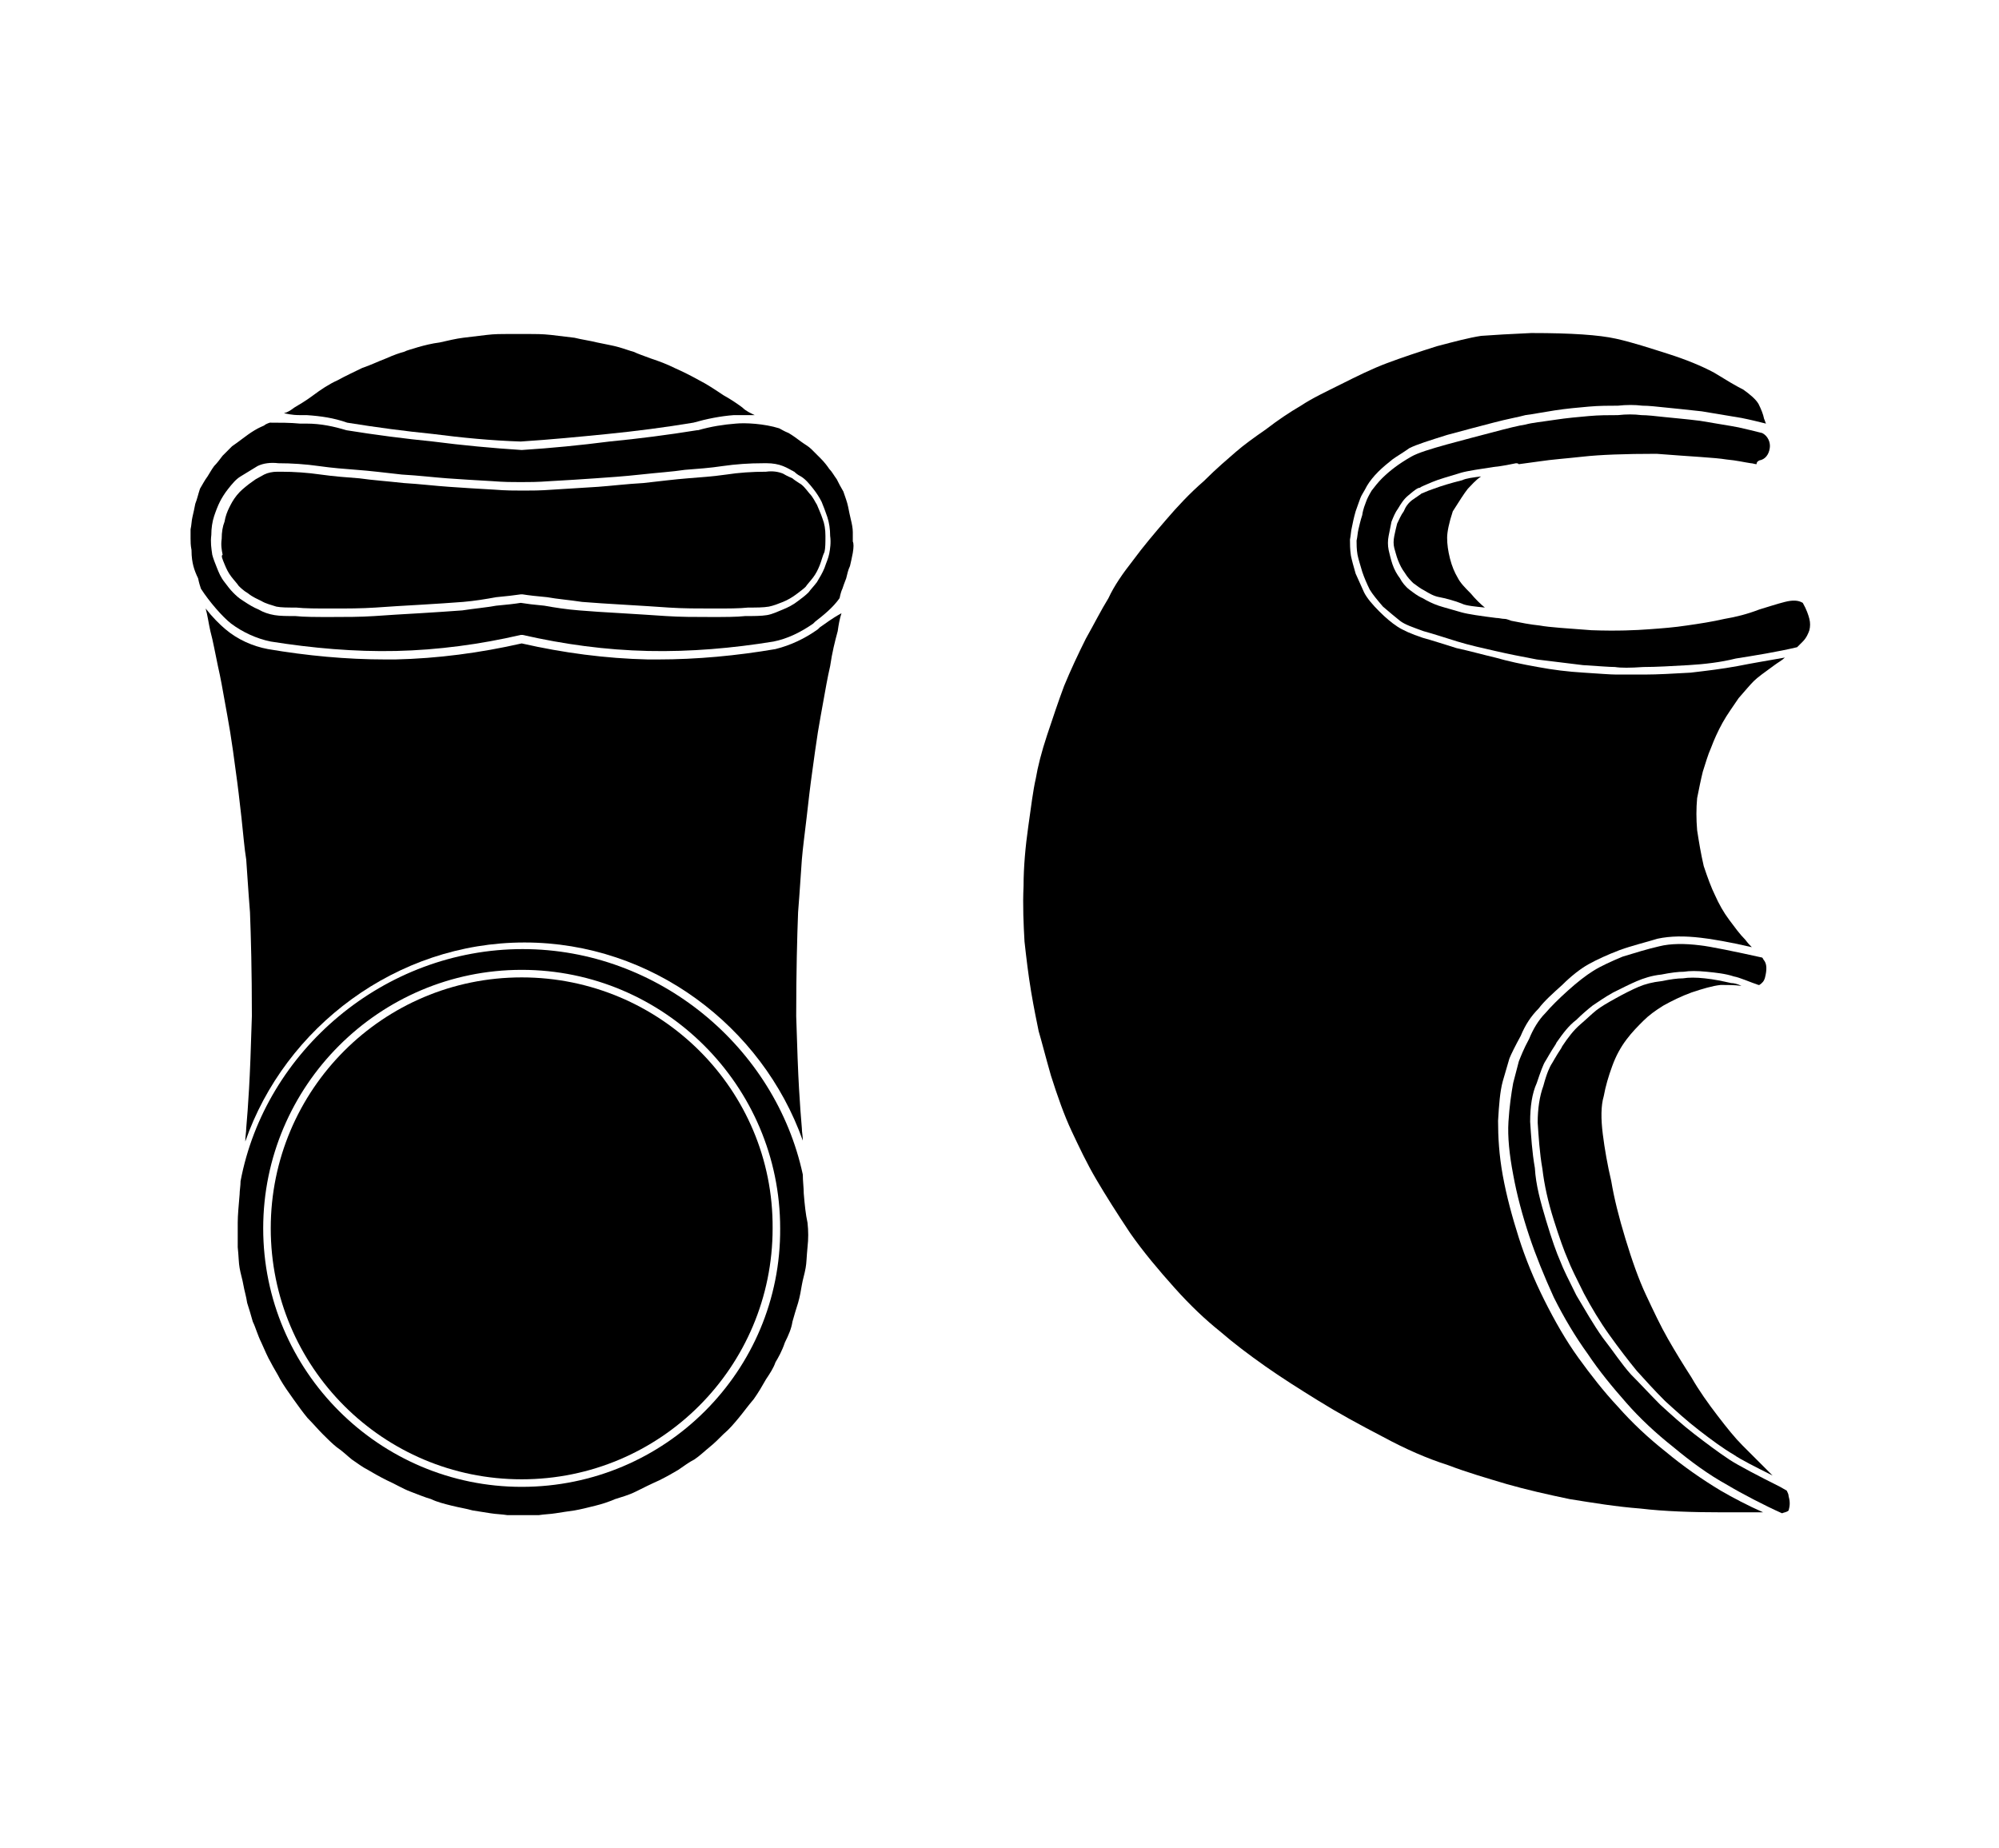
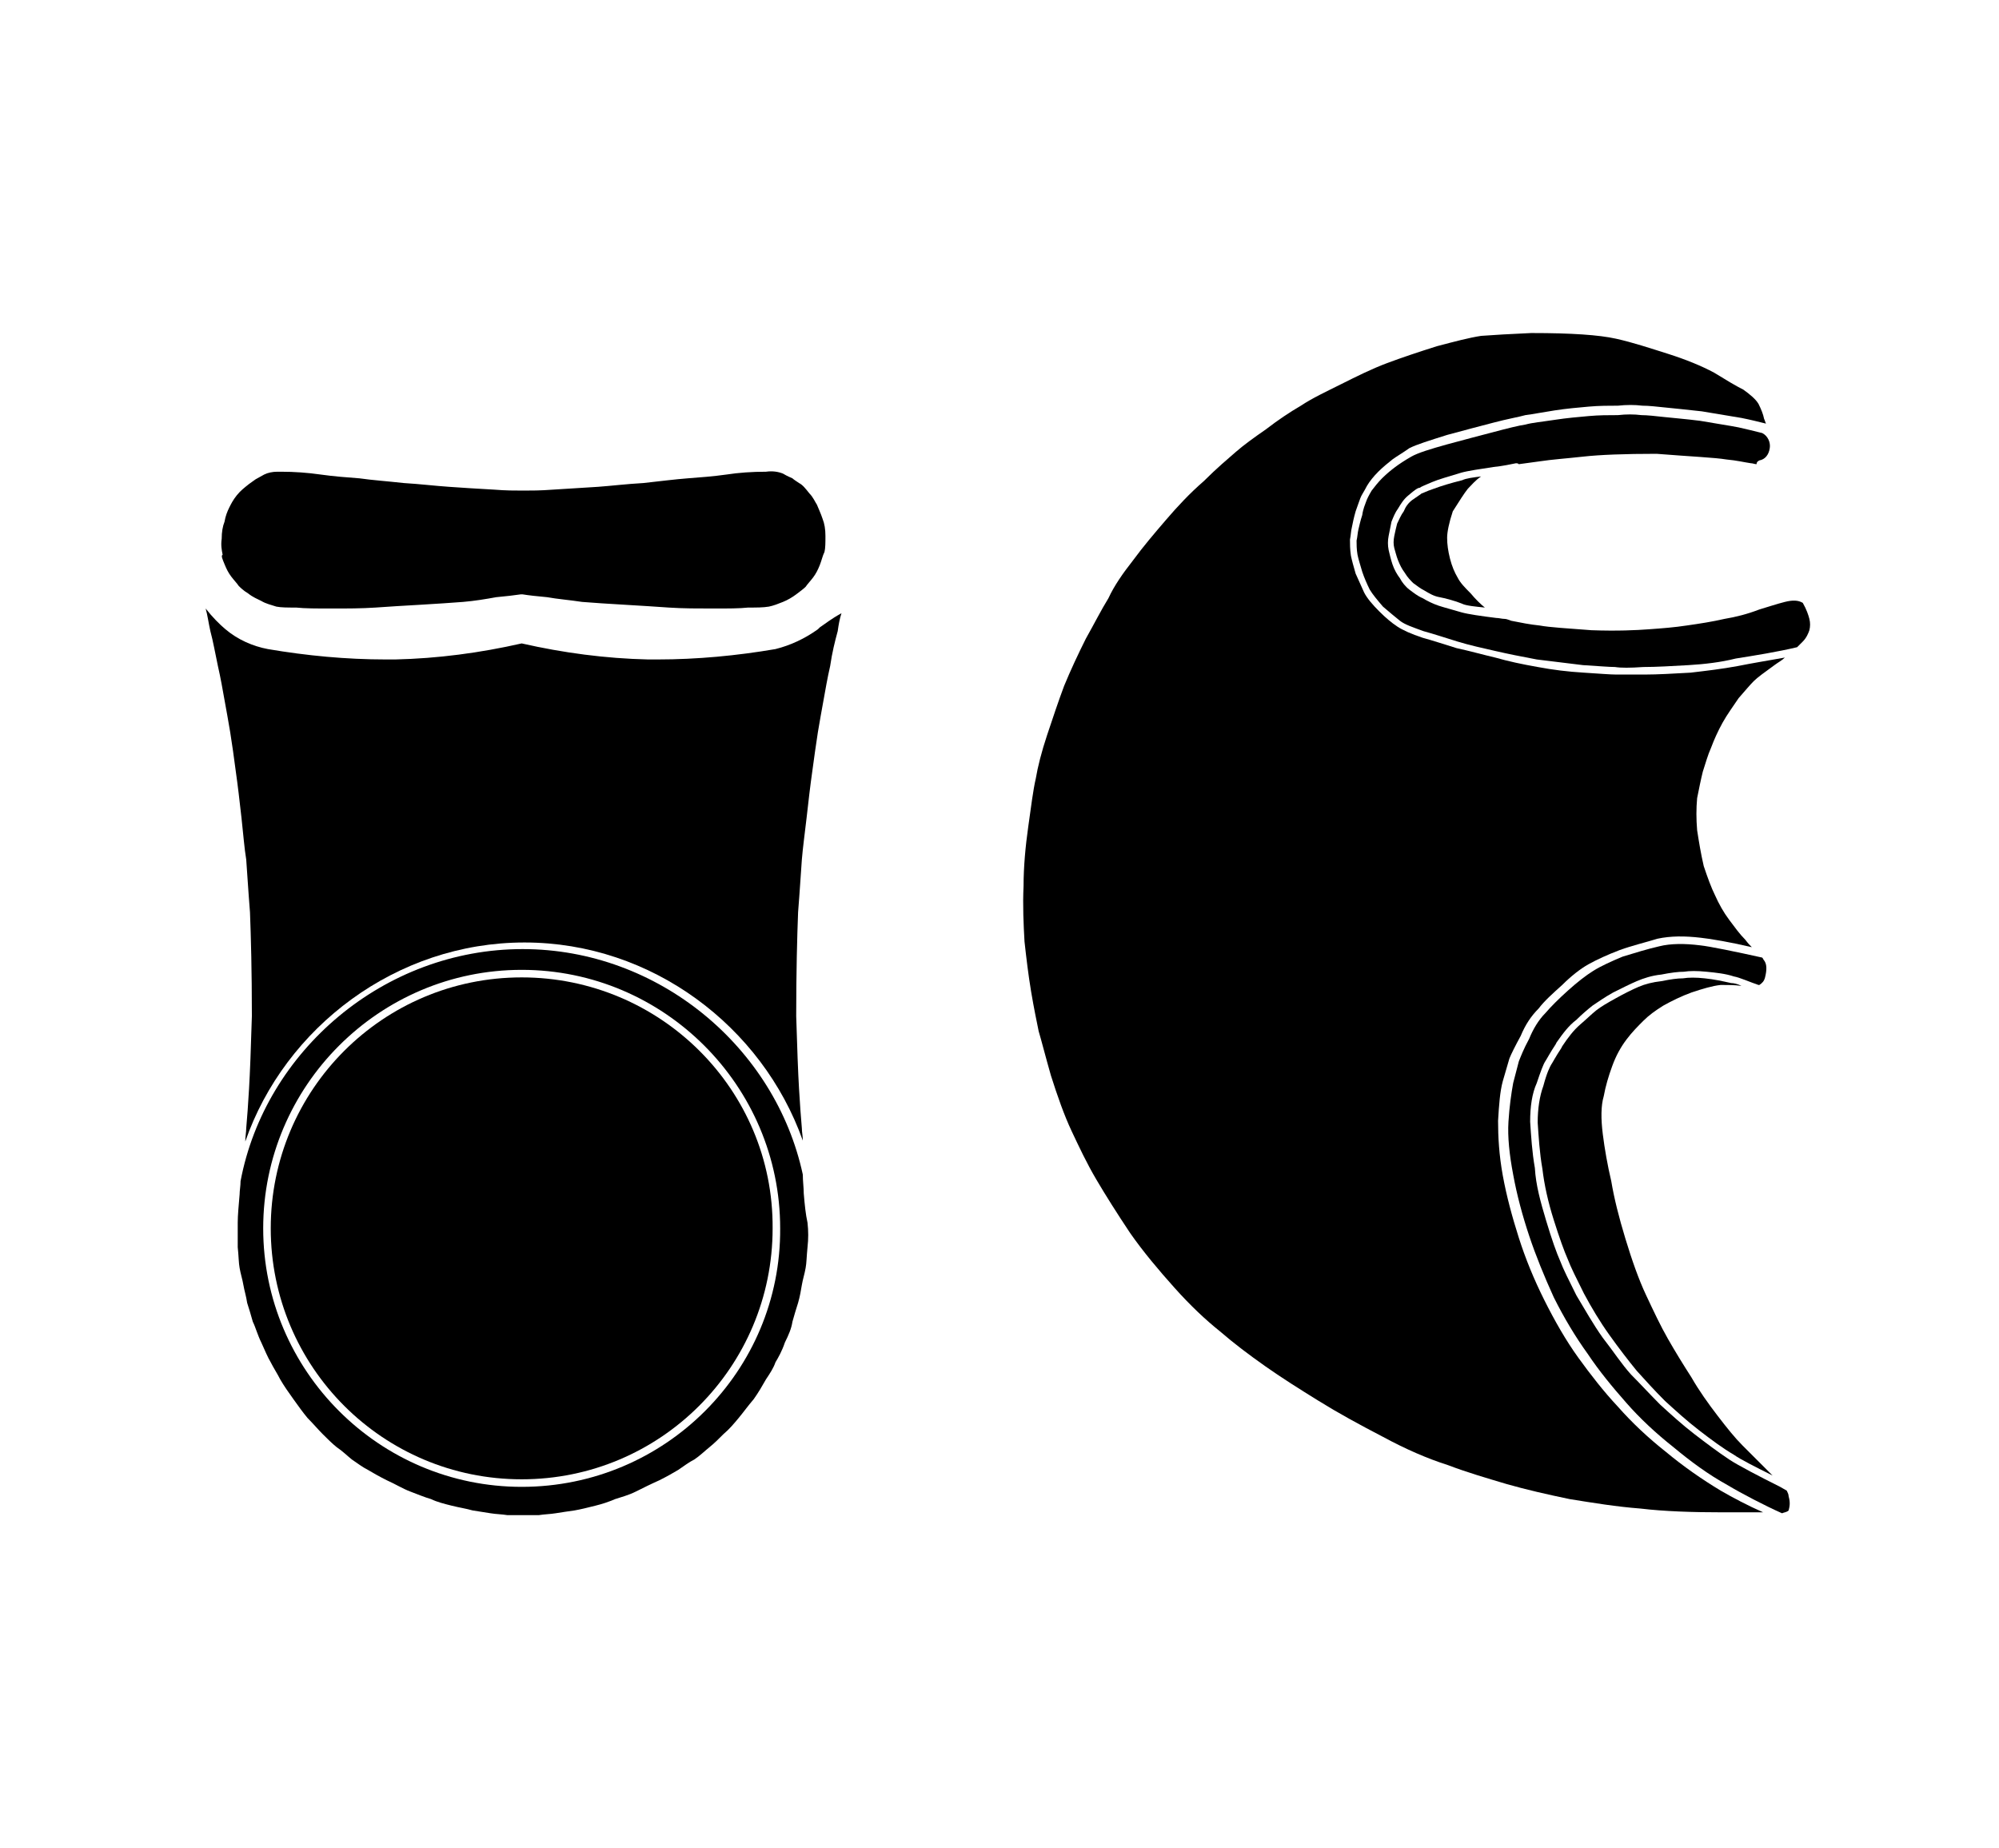
<svg xmlns="http://www.w3.org/2000/svg" version="1.1" id="lumache" x="0px" y="0px" viewBox="0 0 211.9 195.9" xml:space="preserve">
  <path id="XMLID_453_" d="M55.3,103.6c-14.7,0-26.6,11.9-26.6,26.6c0,14.7,11.9,26.6,26.6,26.6c14.7,0,26.6-11.9,26.6-26.6  C82,115.5,70,103.6,55.3,103.6" />
-   <path id="XMLID_450_" d="M22.4,56.7c0-0.7,0.1-1.4,0.3-2c0.2-0.6,0.4-1.1,0.6-1.5c0.2-0.4,0.5-0.9,0.9-1.4c0.4-0.5,0.8-1,1.3-1.3  l1.8-1.1c0.6-0.3,1.4-0.4,2.2-0.3c1.4,0,2.9,0.1,4.3,0.3c1.4,0.2,2.7,0.3,4,0.4c1.4,0.1,3,0.3,4.8,0.5c1.8,0.1,3.4,0.3,4.8,0.4  c1.4,0.1,3,0.2,4.8,0.3c1.2,0.1,2.2,0.1,3,0.1c0.8,0,1.8,0,3.1-0.1c1.8-0.1,3.4-0.2,4.8-0.3c1.4-0.1,3-0.2,4.8-0.4  c1.8-0.2,3.4-0.3,4.7-0.5c1.3-0.1,2.7-0.2,4-0.4c1.4-0.2,2.8-0.3,4.3-0.3c0.1,0,0.3,0,0.4,0c0.6,0,1.2,0.1,1.7,0.3  c0.5,0.2,0.8,0.4,1,0.5c0.1,0,0.1,0.1,0.2,0.1c0.1,0.1,0.3,0.3,0.7,0.5c0.5,0.3,0.9,0.8,1.3,1.3c0.4,0.5,0.7,1,0.9,1.4  c0.2,0.5,0.4,1,0.6,1.6c0.2,0.6,0.3,1.3,0.3,2c0.1,0.7,0,1.4-0.1,1.9c-0.1,0.5-0.3,0.9-0.5,1.5c-0.2,0.5-0.5,1-0.8,1.5  c-0.3,0.4-0.6,0.7-0.9,1.1c-0.3,0.3-0.7,0.6-1.1,0.9c-0.5,0.4-1.1,0.7-1.6,0.9c-0.5,0.2-1.1,0.5-1.7,0.6c-0.6,0.1-1.4,0.1-2.3,0.1  c-0.9,0.1-2.1,0.1-3.7,0.1c-1.6,0-3.2,0-4.7-0.1c-1.5-0.1-3-0.2-4.7-0.3c-1.8-0.1-3.3-0.2-4.5-0.3c-1.3-0.1-2.6-0.3-3.7-0.5  c-1.1-0.1-1.9-0.2-2.5-0.3c-0.6,0.1-1.5,0.2-2.6,0.3c-1.1,0.2-2.3,0.3-3.6,0.5c-1.3,0.1-2.9,0.2-4.5,0.3c-1.8,0.1-3.4,0.2-4.8,0.3  c-1.5,0.1-3.1,0.1-4.6,0.1c-1.6,0-2.9,0-3.8-0.1c-0.9,0-1.6,0-2.2-0.1c-0.6-0.1-1.2-0.3-1.7-0.6c-0.5-0.2-1-0.5-1.6-0.9  c-0.5-0.3-0.8-0.6-1.1-0.9c-0.3-0.3-0.6-0.7-0.9-1.1c-0.4-0.5-0.6-1-0.8-1.5c-0.2-0.5-0.4-1-0.5-1.4C22.4,58.1,22.3,57.5,22.4,56.7   M20.5,60c0.1,0.4,0.3,0.9,0.5,1.3c0.1,0.5,0.2,0.8,0.3,1.1c0.9,1.4,2.3,3,3.2,3.7c1.2,0.9,2.7,1.6,4.2,1.9c4.4,0.7,8.9,1.1,13.3,1  c4.4-0.1,8.9-0.7,13.2-1.7c0,0,0.1,0,0.1,0c0,0,0.1,0,0.1,0c4.4,1,8.8,1.6,13.3,1.7c4.5,0.1,9-0.3,13.3-1c1.5-0.3,2.9-1,4.2-1.9  l0.2-0.2c0.9-0.7,1.9-1.5,2.6-2.5c0.1-0.5,0.2-0.8,0.3-1c0.1-0.3,0.2-0.6,0.4-1.1c0.1-0.4,0.2-0.9,0.4-1.3c0.1-0.4,0.2-0.9,0.3-1.4  c0.1-0.6,0.1-1,0-1.2v-1c0-0.4-0.1-0.9-0.2-1.3c-0.1-0.4-0.2-0.9-0.3-1.4c-0.1-0.5-0.3-1-0.5-1.6c-0.3-0.5-0.5-0.9-0.7-1.3  c-0.3-0.4-0.5-0.8-0.8-1.1c-0.2-0.3-0.5-0.7-0.9-1.1c-0.4-0.4-0.7-0.7-1-1c-0.3-0.3-0.7-0.5-1.1-0.8c-0.4-0.3-0.8-0.6-1.3-0.9  c-0.5-0.2-0.8-0.4-1-0.5C81,44.9,79,44.8,78,44.9c-1.3,0.1-2.6,0.3-4,0.7c0,0,0,0-0.1,0c-3.1,0.5-6.2,0.9-9.3,1.2  c-3.1,0.4-6.2,0.7-9.3,0.9c0,0,0,0,0,0c0,0,0,0,0,0c0,0,0,0,0,0c0,0,0,0,0,0c-3.1-0.2-6.3-0.5-9.4-0.9c-3-0.3-6.1-0.7-9.2-1.2  c0,0,0,0,0,0c0,0,0,0,0,0c-1.3-0.4-2.7-0.7-4.2-0.7l-0.7,0c-1-0.1-2.2-0.1-3.2-0.1c-0.3,0.1-0.5,0.2-0.6,0.3c-0.2,0.1-0.5,0.2-1,0.5  c-0.5,0.3-0.9,0.6-1.3,0.9c-0.4,0.3-0.8,0.6-1.1,0.8c-0.3,0.3-0.7,0.7-1,1c-0.3,0.4-0.6,0.8-0.9,1.1c-0.3,0.4-0.5,0.8-0.7,1.1  c-0.3,0.4-0.5,0.8-0.8,1.3c-0.2,0.6-0.3,1.1-0.5,1.6c-0.1,0.5-0.2,1-0.3,1.4c-0.1,0.4-0.1,0.9-0.2,1.3v1c0,0.3,0,0.7,0.1,1.2  C20.3,59.1,20.4,59.6,20.5,60" />
-   <path id="XMLID_449_" d="M31.8,44l0.7,0c1.5,0.1,2.9,0.3,4.3,0.8c3.1,0.5,6.1,0.9,9.1,1.2c3.1,0.4,6.2,0.7,9.3,0.8c0,0,0,0,0,0  c0,0,0,0,0,0c3.1-0.2,6.2-0.5,9.2-0.8c3-0.3,6.1-0.7,9.1-1.2c0,0,0,0,0,0c1.4-0.4,2.9-0.7,4.3-0.8c0.5,0,1.3,0,2.2,0  c-0.4-0.2-0.9-0.4-1.3-0.8c-0.4-0.3-1.1-0.8-2-1.3c-0.9-0.6-1.8-1.2-2.6-1.6c-0.9-0.5-1.7-0.9-2.6-1.3c-0.8-0.4-1.6-0.7-2.5-1  c-0.8-0.3-1.4-0.5-1.8-0.7c-0.4-0.1-0.9-0.3-1.6-0.5c-0.7-0.2-1.4-0.3-2.3-0.5c-0.8-0.2-1.6-0.3-2.4-0.5c-0.8-0.1-1.6-0.2-2.5-0.3  c-0.9-0.1-1.7-0.1-2.4-0.1h-1h-1.1c-0.7,0-1.5,0-2.3,0.1c-0.9,0.1-1.7,0.2-2.5,0.3c-0.8,0.1-1.6,0.3-2.5,0.5  c-0.8,0.1-1.6,0.3-2.3,0.5c-0.6,0.2-1.1,0.3-1.5,0.5c-0.4,0.1-1,0.3-1.9,0.7c-0.8,0.3-1.6,0.7-2.5,1c-0.8,0.4-1.7,0.8-2.6,1.3  c-0.9,0.4-1.8,1-2.6,1.6c-0.8,0.6-1.5,1-2,1.3c-0.4,0.3-0.7,0.5-1.1,0.6C31,44,31.5,44,31.8,44" />
  <path id="XMLID_448_" d="M86.9,66.5l-0.2,0.2c-1.4,1-2.9,1.7-4.5,2.1c0,0,0,0,0,0c0,0,0,0,0,0c-4.1,0.7-8.3,1.1-12.5,1.1  c-0.3,0-0.7,0-1,0c-4.5-0.1-9-0.7-13.4-1.7c-4.4,1-8.9,1.6-13.4,1.7c-0.3,0-0.7,0-1,0c-4.2,0-8.4-0.4-12.5-1.1l0,0c0,0,0,0,0,0  c-1.6-0.3-3.2-1-4.5-2.1c-0.6-0.5-1.4-1.3-2.1-2.2c0.2,0.7,0.3,1.5,0.5,2.4c0.3,1.1,0.5,2.3,0.8,3.7c0.3,1.3,0.5,2.5,0.7,3.6  c0.2,1.1,0.4,2.2,0.6,3.4c0.2,1.3,0.4,2.6,0.6,4.2c0.2,1.4,0.4,3.1,0.6,4.9c0.2,1.8,0.3,3.2,0.5,4.4c0.1,1.3,0.2,3.1,0.4,5.6  c0.1,2.6,0.2,6.2,0.2,11c-0.1,3.4-0.2,6-0.3,7.7c-0.1,1.7-0.2,3.1-0.3,4.2c0,0.4-0.1,0.9-0.1,1.4c4.2-12.1,16-21.1,29.6-21.1  c13.5,0,25.2,8.9,29.5,21c0-0.5-0.1-0.9-0.1-1.3c-0.1-1.1-0.2-2.5-0.3-4.2c-0.1-1.7-0.2-4.3-0.3-7.7c0-4.7,0.1-8.4,0.2-11  c0.2-2.5,0.3-4.3,0.4-5.6c0.1-1.2,0.3-2.7,0.5-4.4c0.2-1.8,0.4-3.5,0.6-4.9c0.2-1.5,0.4-2.9,0.6-4.2c0.2-1.2,0.4-2.3,0.6-3.4  c0.2-1.1,0.4-2.3,0.7-3.6c0.2-1.4,0.5-2.6,0.8-3.7c0.1-0.7,0.2-1.3,0.4-1.9C88.1,65.6,87.5,66.1,86.9,66.5" />
  <path id="XMLID_445_" d="M55.3,157.6c-15.1,0-27.4-12.3-27.4-27.4c0-15.1,12.3-27.4,27.4-27.4c15.1,0,27.4,12.3,27.4,27.4  C82.8,145.3,70.5,157.6,55.3,157.6 M85.2,126.5c0-0.6-0.1-1.3-0.1-2c-2.9-13.5-15.3-23.9-29.7-23.9c-14.7,0-27.3,10.8-29.9,24.6  c0,0.5-0.1,1-0.1,1.4c-0.1,1.2-0.2,2.2-0.2,3v2.6c0.1,0.9,0.1,1.7,0.2,2.2c0.1,0.6,0.3,1.2,0.4,1.8c0.1,0.6,0.3,1.2,0.4,1.9  c0.2,0.6,0.4,1.3,0.6,2c0.3,0.6,0.5,1.4,0.9,2.2c0.4,0.9,0.7,1.6,1,2.1c0.3,0.6,0.7,1.2,1,1.8c0.4,0.7,0.9,1.4,1.4,2.1  c0.5,0.7,1,1.4,1.5,2c0.6,0.6,1.1,1.2,1.6,1.7c0.5,0.5,1,1,1.5,1.4c0.6,0.4,1.1,0.9,1.6,1.3c0.6,0.4,1.1,0.8,1.7,1.1  c0.5,0.3,1.2,0.7,2,1.1c0.9,0.4,1.7,0.9,2.5,1.2c0.8,0.3,1.5,0.6,2.2,0.8c0.6,0.3,1.4,0.5,2.2,0.7c0.8,0.2,1.5,0.3,2.2,0.5  c0.6,0.1,1.3,0.2,1.9,0.3c0.6,0.1,1.2,0.1,1.8,0.2h1.4h0.3h0.3h1.3c0.6-0.1,1.2-0.1,1.8-0.2c0.6-0.1,1.3-0.2,2-0.3  c0.6-0.1,1.4-0.3,2.2-0.5c0.8-0.2,1.4-0.4,2.1-0.7c0.6-0.2,1.4-0.4,2.2-0.8c0.8-0.4,1.6-0.8,2.5-1.2c0.8-0.4,1.5-0.8,2-1.1  c0.6-0.4,1.1-0.8,1.7-1.1c0.6-0.4,1.1-0.9,1.6-1.3c0.5-0.4,1-0.9,1.5-1.4c0.6-0.5,1.1-1.1,1.6-1.7c0.5-0.6,1-1.3,1.6-2  c0.5-0.7,0.9-1.4,1.3-2.1c0.4-0.6,0.8-1.2,1-1.8c0.3-0.5,0.7-1.2,1-2.1c0.4-0.8,0.7-1.5,0.8-2.2c0.2-0.7,0.4-1.4,0.6-2  c0.2-0.7,0.3-1.3,0.4-1.9c0.1-0.6,0.3-1.2,0.4-1.8c0.1-0.5,0.1-1.2,0.2-2.2c0.1-0.9,0.1-1.7,0-2.6C85.4,128.7,85.3,127.7,85.2,126.5  " />
  <path id="XMLID_444_" d="M23.8,59.8c0.2,0.5,0.4,0.9,0.7,1.3c0.3,0.4,0.6,0.7,0.8,1c0.2,0.2,0.5,0.5,1,0.8c0.5,0.4,1,0.6,1.4,0.8  c0.5,0.3,1,0.4,1.6,0.6c0.5,0.1,1.2,0.1,2.1,0.1c0.9,0.1,2.2,0.1,3.8,0.1c1.6,0,3.1,0,4.6-0.1c1.4-0.1,3-0.2,4.8-0.3  c1.7-0.1,3.2-0.2,4.5-0.3c1.2-0.1,2.4-0.3,3.5-0.5c1.1-0.1,1.9-0.2,2.6-0.3c0,0,0,0,0.1,0c0,0,0.1,0,0.1,0c0.6,0.1,1.5,0.2,2.6,0.3  c1.1,0.2,2.4,0.3,3.7,0.5c1.2,0.1,2.8,0.2,4.5,0.3c1.7,0.1,3.3,0.2,4.7,0.3c1.5,0.1,3.1,0.1,4.7,0.1c1.6,0,2.8,0,3.7-0.1  c0.9,0,1.6,0,2.2-0.1c0.5-0.1,1-0.3,1.5-0.5c0.5-0.2,1-0.5,1.4-0.8c0.4-0.3,0.8-0.6,1-0.8c0.2-0.3,0.5-0.6,0.8-1  c0.3-0.4,0.5-0.8,0.7-1.3c0.2-0.5,0.3-1,0.5-1.4c0.1-0.4,0.1-1,0.1-1.7c0-0.7-0.1-1.3-0.3-1.8c-0.2-0.6-0.4-1-0.6-1.5  c-0.2-0.3-0.4-0.8-0.8-1.2c-0.4-0.5-0.7-0.9-1.1-1.1c-0.3-0.2-0.6-0.4-0.7-0.5c-0.2-0.1-0.5-0.2-1-0.5c-0.5-0.2-1.1-0.3-1.8-0.2  c-1.5,0-2.9,0.1-4.2,0.3c-1.4,0.2-2.8,0.3-4.1,0.4c-1.3,0.1-2.9,0.3-4.7,0.5c-1.8,0.1-3.4,0.3-4.8,0.4c-1.5,0.1-3.1,0.2-4.8,0.3  c-1.3,0.1-2.3,0.1-3.1,0.1c-0.9,0-1.9,0-3.1-0.1c-1.8-0.1-3.4-0.2-4.8-0.3c-1.5-0.1-3.1-0.3-4.8-0.4c-1.8-0.2-3.3-0.3-4.7-0.5  c-1.3-0.1-2.7-0.2-4.1-0.4c-1.4-0.2-2.8-0.3-4.2-0.3c-0.2,0-0.3,0-0.4,0c-0.5,0-1,0.1-1.4,0.3l-0.9,0.5l-0.7,0.5  c-0.5,0.4-0.9,0.7-1.3,1.2c-0.4,0.5-0.6,0.9-0.8,1.3c-0.2,0.4-0.4,0.9-0.5,1.5c-0.2,0.5-0.3,1.1-0.3,1.8c-0.1,0.7,0,1.2,0.1,1.7  C23.4,58.9,23.6,59.3,23.8,59.8" />
  <path id="XMLID_443_" d="M170.9,113c0.4-1.1,0.9-2,1.5-2.8c0.6-0.8,1.2-1.4,1.8-2c0.6-0.6,1.3-1.1,2.1-1.6c0.9-0.5,1.9-1,3-1.4  c1.2-0.4,2.2-0.7,3.1-0.8c0.7,0,1.5,0,2.2,0.1c-0.4-0.2-0.8-0.3-1.1-0.3c-0.9-0.2-1.8-0.4-2.8-0.5c-0.9-0.1-1.7-0.1-2.3,0  c-0.6,0-1.3,0.1-2.3,0.3c-0.9,0.1-1.7,0.3-2.4,0.6c-0.7,0.3-1.5,0.7-2.4,1.2c-0.9,0.5-1.6,0.9-2.1,1.3c-0.5,0.4-1,0.9-1.7,1.5  c-0.7,0.6-1.3,1.4-1.9,2.3l-0.1,0.2c-0.6,0.9-0.9,1.5-1.1,1.8c-0.1,0.2-0.4,0.7-0.8,2.2c-0.4,1.1-0.6,2.4-0.6,3.9  c0.1,1.5,0.2,3.2,0.5,4.9c0.2,1.7,0.6,3.5,1.2,5.4c0.6,1.9,1.1,3.3,1.5,4.2c0.3,0.8,0.9,2,1.7,3.6c0.8,1.5,1.7,3,2.7,4.4  c1,1.4,2,2.7,2.9,3.8c0.9,1,1.9,2.1,3,3.2c1.1,1,2.3,2.1,3.6,3.1c1.3,1,2.5,1.9,3.7,2.6c0.7,0.5,2.3,1.3,4.1,2.2  c-1.4-1.4-2.5-2.5-3.2-3.2c-0.8-0.8-1.6-1.8-2.6-3.1c-1-1.3-2-2.7-2.8-4.1c-0.9-1.4-1.7-2.7-2.5-4.1c-0.8-1.4-1.5-2.9-2.3-4.6  c-0.8-1.7-1.5-3.7-2.2-6c-0.7-2.3-1.2-4.3-1.5-6.1c-0.4-1.7-0.7-3.4-0.9-5c-0.2-1.6-0.2-3,0.1-4C170.2,115.1,170.5,114.1,170.9,113" />
  <path id="XMLID_442_" d="M182.8,65.6c-1.3,0.3-2.6,0.5-4,0.7c-1.3,0.2-2.6,0.3-4,0.4c-1.3,0.1-3.4,0.2-6.1,0.1  c-2.6-0.2-4.4-0.3-5.5-0.5c-1-0.1-2-0.3-3-0.5c-0.3-0.1-0.5-0.2-0.7-0.2c-0.3,0-0.6-0.1-0.9-0.1c-1.6-0.2-3-0.4-3.7-0.6  c-1-0.3-1.8-0.5-2.4-0.7c-0.6-0.2-1.2-0.5-1.7-0.8c-0.5-0.2-1-0.6-1.4-0.9c-0.4-0.3-0.8-0.8-1-1.2c-0.3-0.4-0.6-0.9-0.8-1.5  c-0.2-0.6-0.3-1.1-0.4-1.5c-0.1-0.5-0.1-1,0-1.5c0.1-0.5,0.2-1,0.3-1.5c0.2-0.5,0.4-1,0.7-1.4c0.3-0.5,0.6-1,1.1-1.4  c0.7-0.6,1-0.8,1.2-0.8c0.1-0.1,0.6-0.3,1.3-0.6c0.7-0.3,1.8-0.6,3.1-1c0.7-0.2,2.1-0.4,3.4-0.6c1-0.1,1.9-0.3,2.4-0.4  c0.1,0,0.2,0,0.3,0.1c0.7-0.1,1.5-0.2,2.2-0.3c1.3-0.2,2.8-0.3,4.6-0.5c1.8-0.2,4.4-0.3,7.8-0.3c3.8,0.3,6.2,0.4,7.4,0.6  c1.1,0.1,1.9,0.3,2.6,0.4c0.2,0,0.4,0.1,0.6,0.1c0-0.2,0.1-0.3,0.3-0.4c0.6-0.1,1-0.6,1.1-1.3c0.1-0.6-0.2-1.3-0.8-1.6c0,0,0,0,0,0  c-0.8-0.2-1.6-0.4-2.5-0.6c-1-0.2-2.4-0.4-4.1-0.7c-1.6-0.2-2.9-0.3-3.8-0.4c-0.9-0.1-1.8-0.2-2.4-0.2c-0.8-0.1-1.6-0.1-2.5,0  c-1,0-2,0-3.1,0.1c-1.1,0.1-2.3,0.2-3.6,0.4c-1.3,0.2-2.4,0.3-3.1,0.5c-0.7,0.1-1.9,0.4-3.4,0.8c-1.5,0.4-3.1,0.8-4.9,1.3  c-1.8,0.5-3.1,0.9-3.8,1.3c-0.7,0.4-1.3,0.8-1.7,1.1c-0.4,0.3-0.9,0.7-1.4,1.2c-0.4,0.4-0.8,0.9-1.1,1.3c-0.3,0.5-0.5,0.9-0.6,1.2  c-0.1,0.3-0.3,0.7-0.4,1.4c-0.2,0.6-0.3,1.1-0.4,1.5c-0.1,0.4-0.1,0.8-0.2,1.2c0,0.4,0,0.9,0.1,1.5c0.1,0.5,0.3,1.1,0.5,1.8  c0.2,0.6,0.5,1.3,0.8,1.9c0.3,0.5,0.8,1.1,1.4,1.8c0.7,0.6,1.3,1.1,1.8,1.5c0.5,0.4,1.4,0.7,2.5,1.1c1.1,0.3,2.3,0.7,3.6,1.1  c1.3,0.4,2.7,0.7,4,1c1.3,0.3,2.8,0.6,4.4,0.9c1.6,0.2,3.2,0.4,4.9,0.6c1.6,0.1,2.8,0.2,3.4,0.2c0.6,0.1,1.6,0.1,3,0  c1.4,0,3-0.1,4.8-0.2c1.7-0.1,3.4-0.3,5-0.7c1.9-0.3,4.4-0.7,6.5-1.2c0.2-0.2,0.4-0.4,0.6-0.6c0.4-0.4,0.6-0.9,0.7-1.2  c0.1-0.4,0.1-0.8,0-1.2c-0.1-0.4-0.3-1-0.7-1.7c-0.5-0.3-1.1-0.3-1.9-0.1c-0.8,0.2-1.7,0.5-2.7,0.8C185.2,65.1,184,65.4,182.8,65.6" />
  <path id="XMLID_441_" d="M189.6,158.6c0-0.2-0.1-0.4-0.2-0.6l-0.7-0.4c-2.2-1.1-4.5-2.3-5.4-2.9c-1.2-0.8-2.4-1.7-3.7-2.7  c-1.3-1-2.5-2.1-3.6-3.1c-1.1-1.1-2.1-2.2-3.1-3.2c-1-1.1-1.9-2.5-3-3.9c-1-1.4-1.9-3-2.8-4.5c-0.8-1.6-1.4-2.8-1.7-3.6  c-0.4-0.9-0.9-2.3-1.5-4.3c-0.6-2-1.1-3.8-1.2-5.6c-0.3-1.7-0.4-3.4-0.5-4.9c0-1.6,0.2-3,0.7-4.1c0.4-1.2,0.7-2,0.9-2.3  c0.2-0.3,0.5-0.9,1.1-1.8l0.1-0.2c0.7-1,1.3-1.8,2.1-2.4c0.6-0.6,1.2-1.1,1.7-1.5c0.6-0.4,1.3-0.9,2.2-1.4c1-0.5,1.8-0.9,2.5-1.2  c0.7-0.3,1.6-0.6,2.6-0.7c1-0.2,1.8-0.3,2.4-0.3c0.6-0.1,1.4-0.1,2.4,0c1,0.1,2,0.2,2.9,0.5c0.6,0.1,1.7,0.6,2.6,0.9c0,0,0,0,0.1,0  c0.3-0.2,0.5-0.4,0.6-0.8c0.2-0.8,0.2-1.4-0.1-1.8c-0.1-0.1-0.1-0.2-0.2-0.3c-2.7-0.6-5.6-1.2-6.6-1.3c-1.6-0.2-3.1-0.2-4.3,0.1  c-1.3,0.3-2.6,0.7-3.9,1.1c-1.2,0.5-2.3,1-3.1,1.5c-0.8,0.5-1.7,1.2-2.7,2.1c-1,0.9-1.8,1.7-2.4,2.4c-0.7,0.7-1.3,1.7-1.7,2.7  c-0.6,1.1-0.9,1.9-1.1,2.4l-0.6,2.3c-0.2,1.1-0.4,2.5-0.5,4.1c-0.1,1.6,0.1,3.5,0.5,5.6c0.4,2.2,1,4.4,1.7,6.5  c0.7,2.1,1.6,4.3,2.6,6.5c1.1,2.2,2.3,4.2,3.6,6c1.2,1.8,2.6,3.5,4.1,5.2c1.4,1.6,3.1,3.2,5,4.7c1.8,1.5,3.7,2.9,5.7,4  c1.5,0.9,4,2.2,5.8,3c0.2-0.1,0.5-0.1,0.7-0.3C189.7,159.7,189.8,159.3,189.6,158.6" />
  <path id="XMLID_440_" d="M182.4,158c-2-1.2-4-2.6-5.8-4.1c-1.9-1.5-3.6-3.1-5.1-4.8c-1.5-1.6-2.9-3.4-4.2-5.2  c-1.3-1.8-2.5-3.9-3.6-6.1c-1.1-2.2-2-4.4-2.7-6.6c-0.7-2.2-1.3-4.4-1.7-6.6c-0.4-2.2-0.5-4.1-0.5-5.8c0.1-1.7,0.2-3.1,0.5-4.2  l0.7-2.4c0.2-0.5,0.6-1.3,1.2-2.4c0.5-1.2,1.1-2.1,1.9-2.9c0.6-0.8,1.5-1.6,2.5-2.5c0.9-0.9,1.9-1.7,2.8-2.2c0.9-0.5,2-1,3.3-1.5  c1.4-0.5,2.7-0.8,4-1.2c1.4-0.3,2.9-0.3,4.6-0.1c1,0.1,3.3,0.5,5.4,1c-0.2-0.2-0.4-0.4-0.7-0.8c-0.6-0.6-1.1-1.3-1.7-2.1  c-0.6-0.8-1.1-1.7-1.5-2.6c-0.4-0.8-0.8-1.9-1.2-3.1c-0.3-1.3-0.5-2.5-0.7-3.8c-0.1-1.2-0.1-2.3,0-3.4c0.2-1,0.4-2,0.6-2.8  c0.3-0.9,0.5-1.7,0.9-2.6c0.3-0.8,0.7-1.7,1.2-2.6c0.5-0.9,1.1-1.7,1.7-2.6c0.7-0.8,1.2-1.4,1.6-1.8c0.4-0.4,1.1-0.9,2.2-1.7  c0.4-0.3,0.8-0.5,1.1-0.8c-1.7,0.3-3.5,0.6-5,0.9c-1.6,0.3-3.3,0.5-5,0.7c-1.8,0.1-3.5,0.2-4.8,0.2c-0.7,0-1.3,0-1.8,0  c-0.5,0-0.9,0-1.3,0c0,0,0,0,0,0c-0.6,0-1.8-0.1-3.4-0.2c-1.7-0.1-3.3-0.3-4.9-0.6c-1.7-0.3-3.1-0.6-4.5-1c-1.3-0.3-2.7-0.7-4.1-1  c-1.3-0.4-2.5-0.8-3.6-1.1c-1.2-0.4-2.1-0.8-2.7-1.2c-0.6-0.4-1.2-0.9-1.9-1.6c-0.7-0.7-1.3-1.4-1.6-2c-0.3-0.7-0.6-1.3-0.9-2  c-0.2-0.7-0.4-1.4-0.5-1.9c-0.1-0.7-0.1-1.2-0.1-1.7c0.1-0.5,0.1-0.9,0.2-1.3c0.1-0.5,0.2-1,0.4-1.7c0.2-0.6,0.4-1.1,0.5-1.4  c0.1-0.3,0.4-0.7,0.7-1.3c0.3-0.5,0.7-1,1.2-1.5c0.5-0.5,1-0.9,1.5-1.3c0.4-0.3,1.1-0.7,1.8-1.2c0.8-0.4,2.1-0.8,4-1.4  c1.8-0.5,3.4-0.9,4.9-1.3c1.5-0.4,2.7-0.6,3.4-0.8c0.8-0.1,1.8-0.3,3.1-0.5c1.3-0.2,2.5-0.3,3.6-0.4c1.1-0.1,2.2-0.1,3.1-0.1  c0.9-0.1,1.8-0.1,2.6,0c0.7,0,1.5,0.1,2.5,0.2c0.9,0.1,2.1,0.2,3.8,0.4c1.7,0.3,3.1,0.5,4.2,0.7c1,0.2,1.8,0.4,2.6,0.6  c-0.1-0.2-0.1-0.3-0.2-0.5c-0.1-0.5-0.3-1-0.6-1.6c-0.3-0.5-0.9-1-1.6-1.5c-0.8-0.4-1.8-1-3.1-1.8c-1.3-0.7-3-1.4-4.9-2  c-1.9-0.6-3.7-1.2-5.5-1.6c-1.8-0.4-4.7-0.6-8.9-0.6h-0.1c-2.2,0.1-4,0.2-5.3,0.3c-1.3,0.2-2.8,0.6-4.7,1.1  c-1.9,0.6-3.7,1.2-5.3,1.8c-1.6,0.6-3.2,1.4-4.8,2.2c-1.6,0.8-3.1,1.5-4.3,2.3c-1.2,0.7-2.4,1.5-3.7,2.5c-1.3,0.9-2.4,1.7-3.2,2.4  c-0.8,0.7-2,1.7-3.4,3.1c-1.5,1.3-2.8,2.7-4,4.1c-1.2,1.4-2.4,2.8-3.5,4.3c-1.1,1.4-2,2.7-2.6,4c-0.8,1.3-1.5,2.7-2.4,4.3  c-0.8,1.6-1.6,3.3-2.3,5c-0.6,1.6-1.2,3.4-1.8,5.2c-0.6,1.8-1,3.4-1.2,4.6c-0.3,1.3-0.5,3-0.8,5.1c-0.3,2.1-0.5,4.3-0.5,6.3  c-0.1,2.1,0,4.1,0.1,5.9c0.2,1.8,0.4,3.5,0.7,5.3c0.3,1.8,0.6,3.2,0.8,4.2c0.3,1,0.7,2.6,1.3,4.7c0.7,2.2,1.4,4.2,2.2,5.9  c0.8,1.7,1.6,3.4,2.6,5.1c1,1.7,2.2,3.6,3.6,5.7c1.4,2,3,3.9,4.7,5.8c1.7,1.9,3.3,3.4,4.8,4.6c1.5,1.3,3.1,2.5,4.8,3.7  c1.7,1.2,3.6,2.4,5.7,3.7c2.1,1.3,4.3,2.5,6.8,3.8c2.4,1.3,4.7,2.3,6.9,3c2.1,0.8,4.2,1.4,6.2,2c2.1,0.6,4.3,1.1,6.7,1.6  c2.5,0.4,4.9,0.8,7.5,1c2.5,0.3,5.5,0.4,8.8,0.4h4.2C185.3,159.6,183.6,158.7,182.4,158" />
  <path id="XMLID_439_" d="M155.6,51.8c0.4-0.4,0.8-0.9,1.4-1.3c-0.8,0.1-1.6,0.2-2,0.4c-1.2,0.3-2.2,0.6-3,0.9  c-0.9,0.3-1.2,0.5-1.3,0.5c-0.1,0.1-0.3,0.2-1,0.7c-0.4,0.3-0.7,0.7-0.9,1.2c-0.3,0.4-0.5,0.9-0.7,1.3c-0.1,0.4-0.2,0.8-0.3,1.3  c-0.1,0.5-0.1,0.9,0,1.3c0.1,0.3,0.2,0.8,0.4,1.3c0.2,0.5,0.4,0.9,0.7,1.3c0.3,0.5,0.6,0.8,0.9,1.1c0.4,0.3,0.8,0.6,1.2,0.8  c0.5,0.3,1,0.6,1.6,0.7c0.5,0.1,1.4,0.3,2.4,0.7c0.4,0.2,1.4,0.3,2.4,0.4c-0.5-0.4-1-0.9-1.5-1.5c-0.6-0.6-1.1-1.1-1.4-1.7  c-0.3-0.5-0.6-1.2-0.8-2c-0.2-0.8-0.3-1.5-0.3-2.2c0-0.6,0.2-1.6,0.6-2.8C154.7,53.1,155.2,52.3,155.6,51.8" />
</svg>